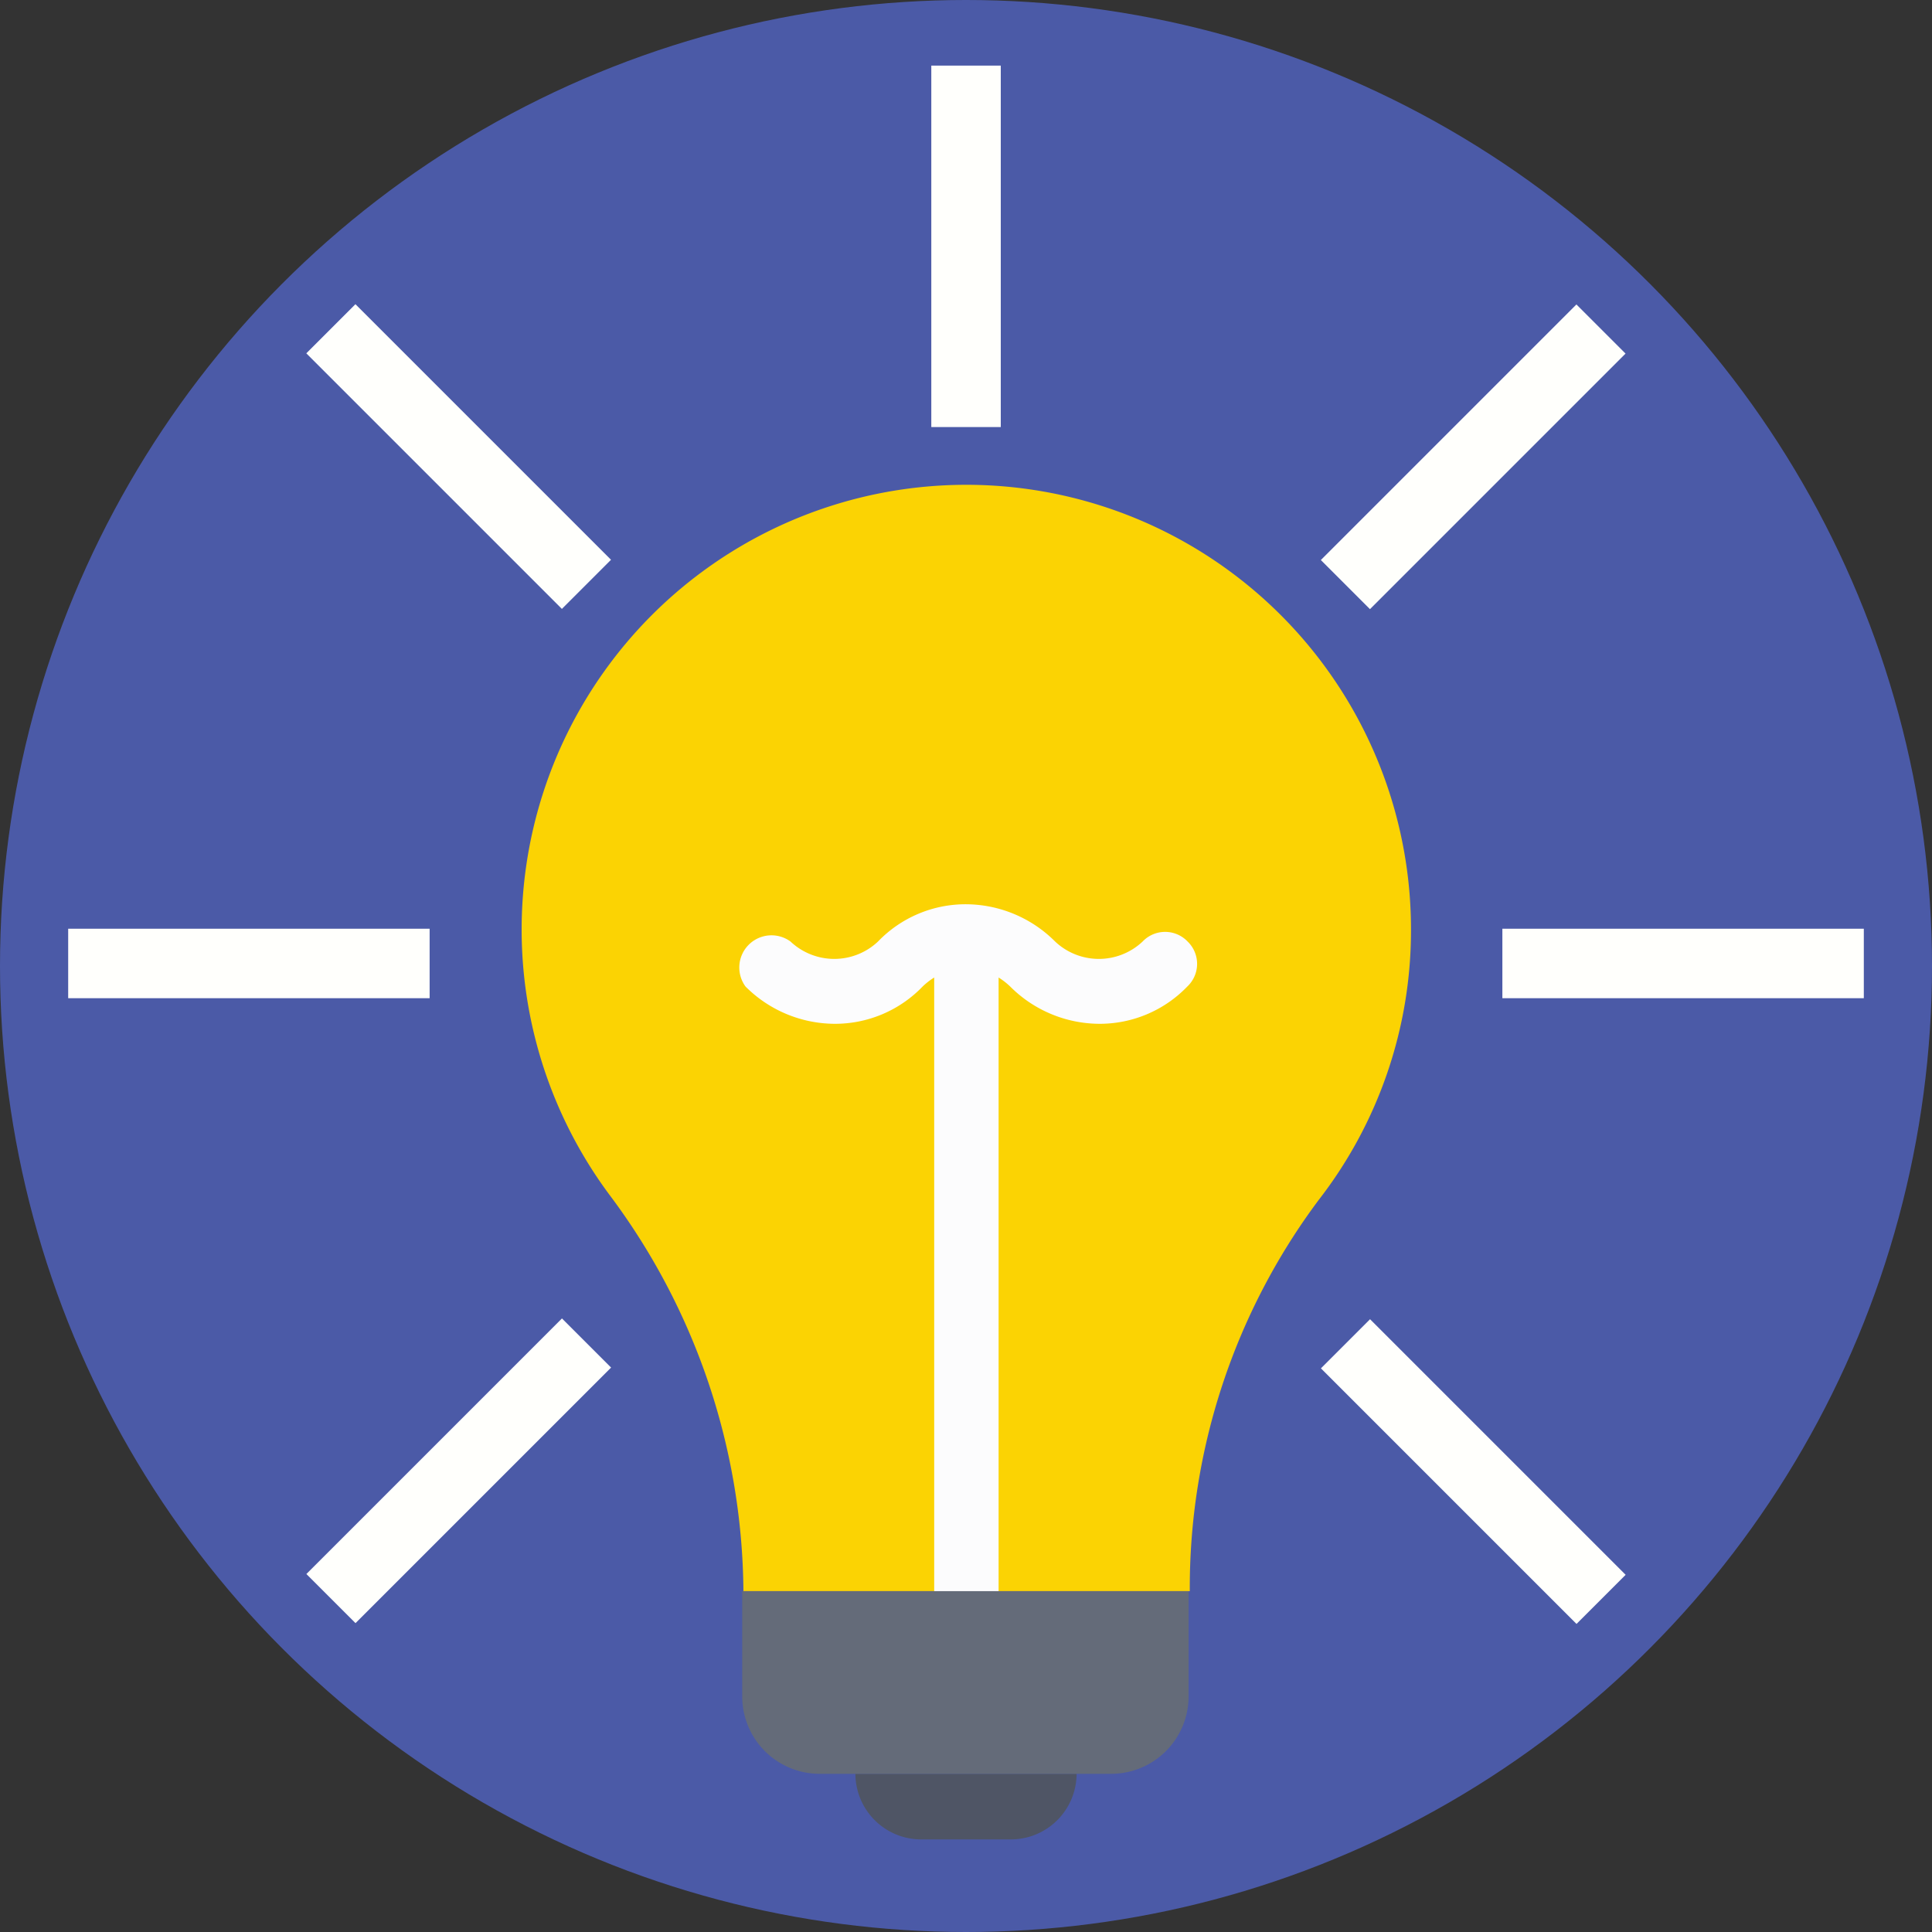
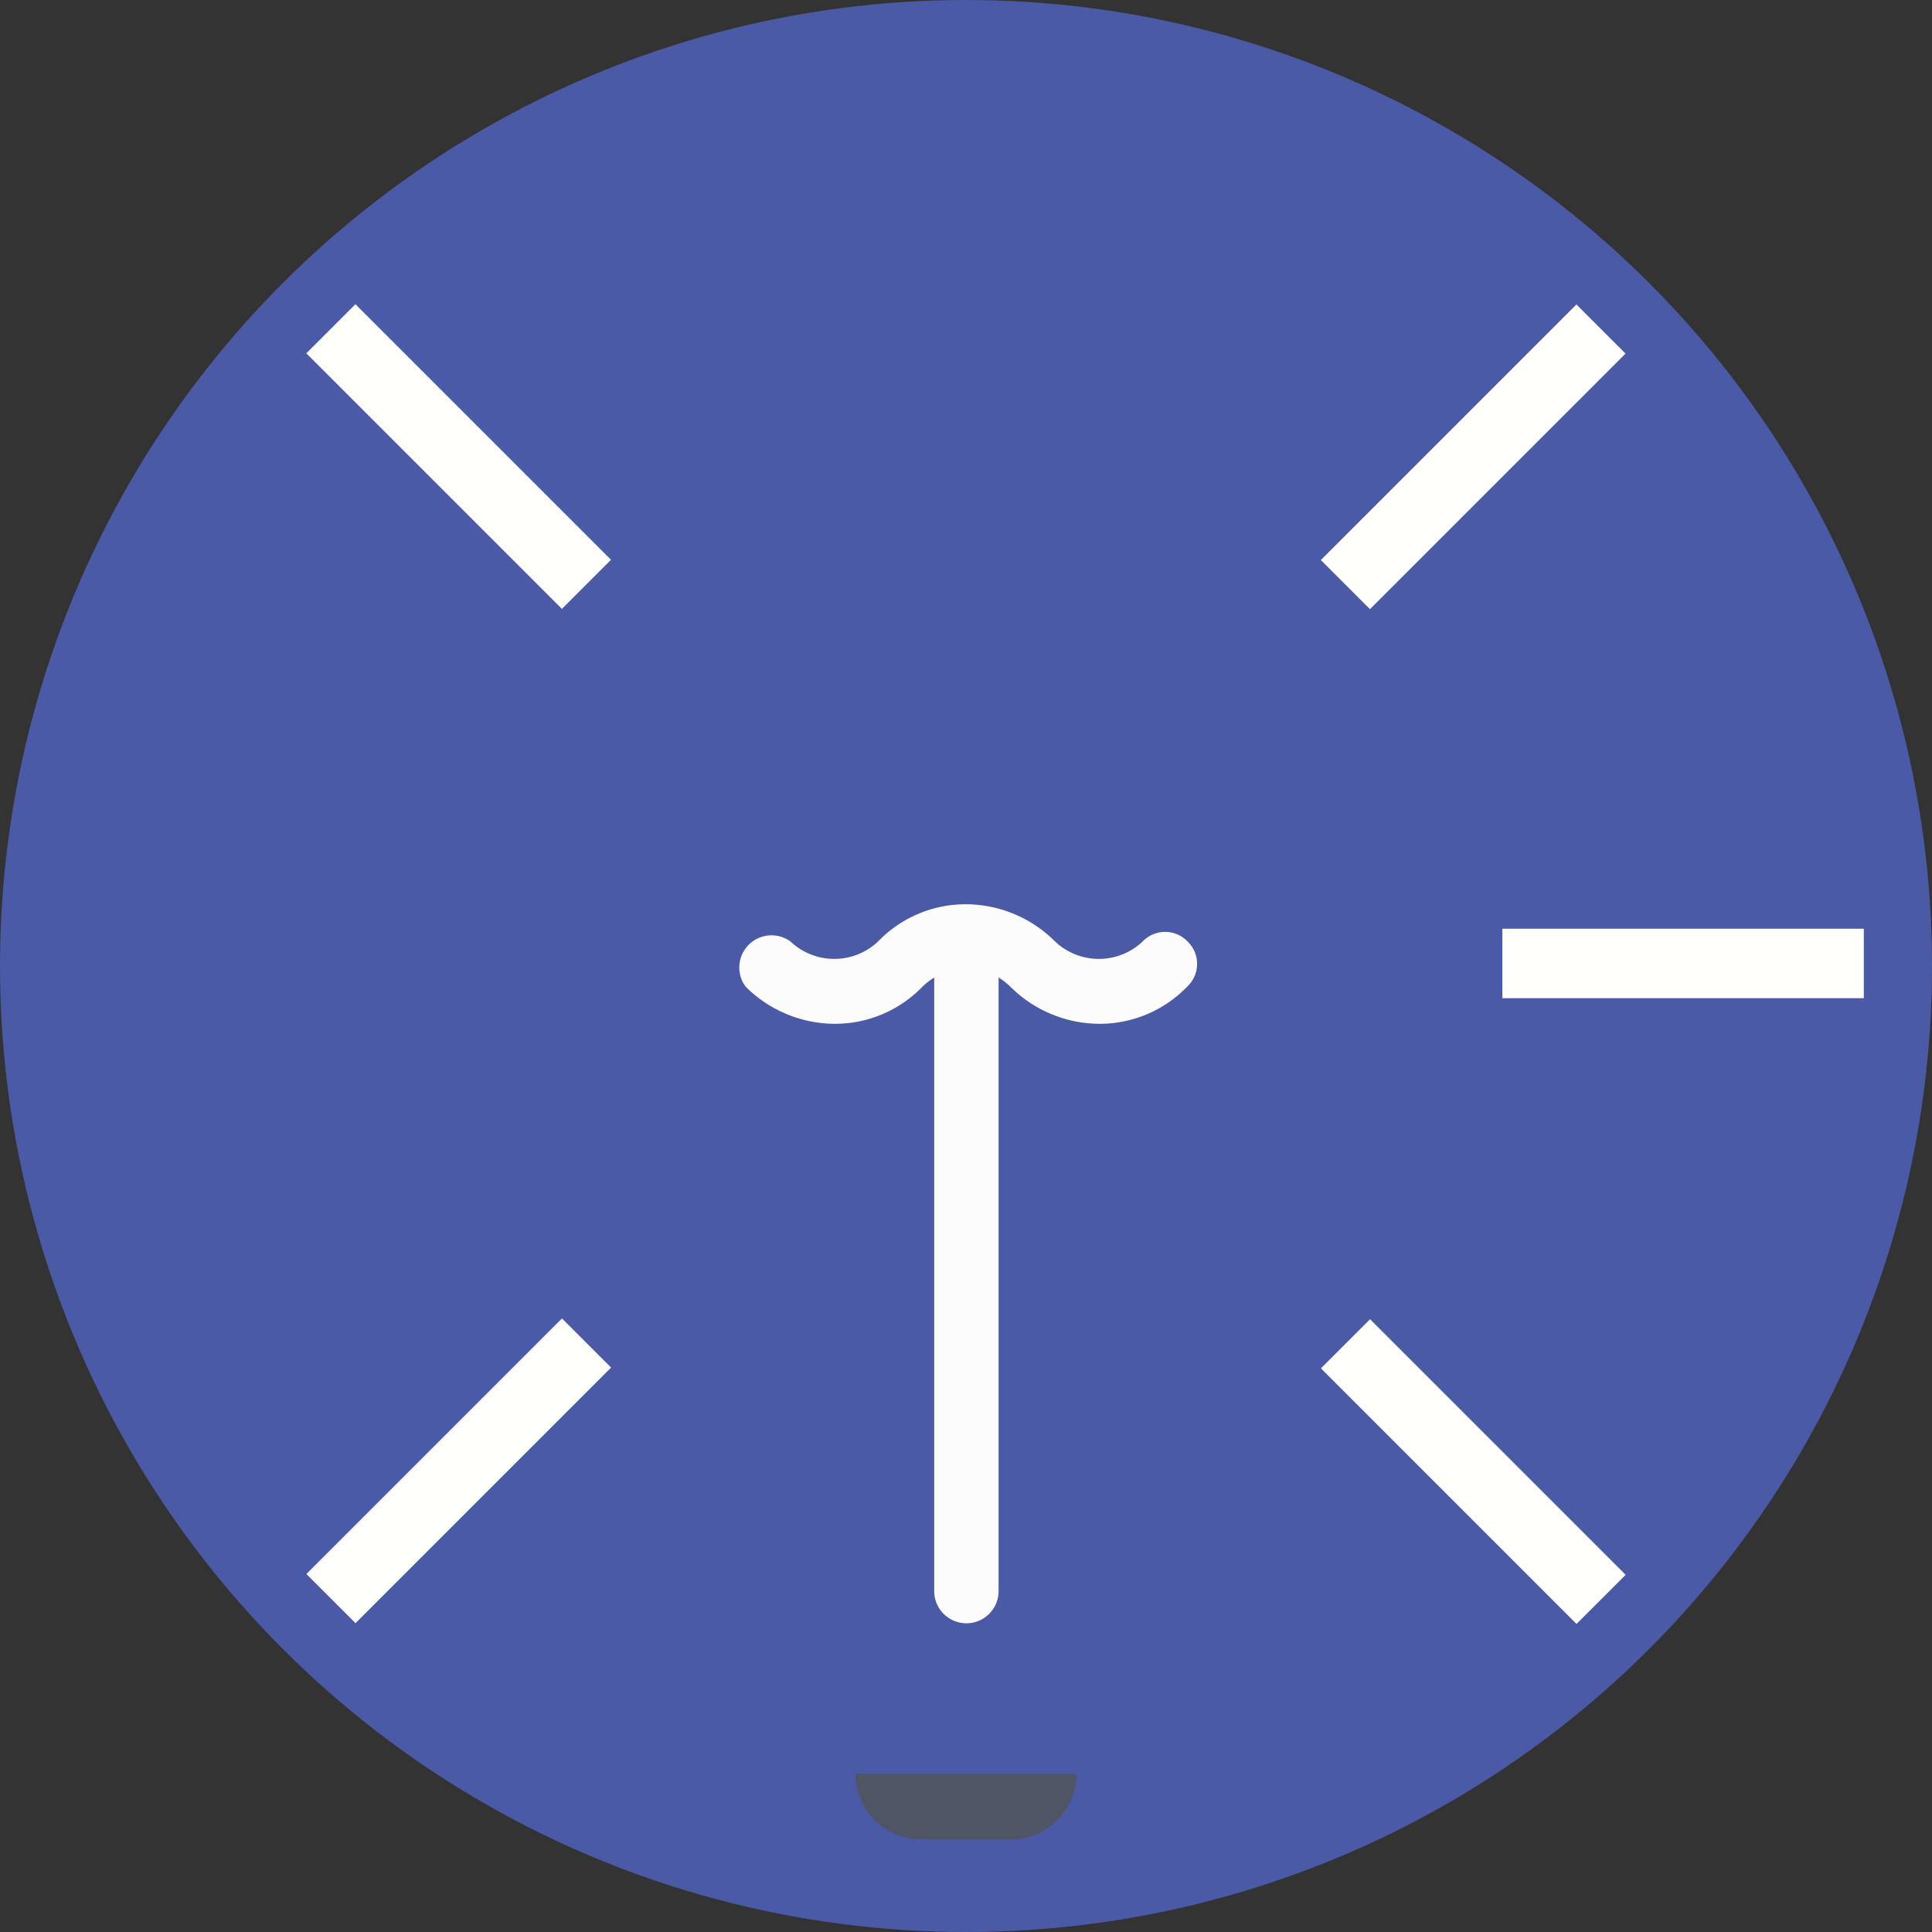
<svg xmlns="http://www.w3.org/2000/svg" id="idea-light-bulb-svgrepo-com" width="24" height="24" viewBox="0 0 24 24">
  <rect x="0" y="0" width="24" height="24" fill="#333333" stroke="none" />
  <circle id="Ellipse_43" data-name="Ellipse 43" cx="12" cy="12" r="12" transform="translate(0 0)" fill="#4b5aa7" />
  <path id="Path_1225" data-name="Path 1225" d="M225.483,467.581a.818.818,0,0,0,.815.815h1.118a.818.818,0,0,0,.815-.815Z" transform="translate(-214.857 -445.546)" fill="#4f5565" />
-   <path id="Path_1226" data-name="Path 1226" d="M148.574,133.477a5.524,5.524,0,1,0-9.955,3.292,8.3,8.3,0,0,1,1.662,4.921h5.545a8.049,8.049,0,0,1,1.6-4.858A5.462,5.462,0,0,0,148.574,133.477Z" transform="translate(-131.046 -121.924)" fill="#fbd303" />
  <g id="Group_472" data-name="Group 472" transform="translate(0.847 0.815)">
-     <rect id="Rectangle_247" data-name="Rectangle 247" width="4.49" height="0.863" transform="translate(0 10.722)" fill="#fffffc" />
    <rect id="Rectangle_248" data-name="Rectangle 248" width="4.49" height="0.863" transform="translate(17.816 10.722)" fill="#fffffc" />
-     <rect id="Rectangle_249" data-name="Rectangle 249" width="0.863" height="4.49" transform="translate(10.722)" fill="#fffffc" />
    <rect id="Rectangle_250" data-name="Rectangle 250" width="4.49" height="0.863" transform="translate(6.133 6.749) rotate(-135)" fill="#fffffc" />
    <rect id="Rectangle_251" data-name="Rectangle 251" width="4.49" height="0.863" transform="translate(18.737 19.358) rotate(-135)" fill="#fffffc" />
    <rect id="Rectangle_252" data-name="Rectangle 252" width="4.49" height="0.863" transform="translate(15.561 6.142) rotate(-45)" fill="#fffffc" />
    <rect id="Rectangle_253" data-name="Rectangle 253" width="4.49" height="0.863" transform="translate(2.959 18.738) rotate(-45)" fill="#fffffc" />
  </g>
  <path id="Path_1227" data-name="Path 1227" d="M199.4,238.831a.386.386,0,0,0-.559,0,.792.792,0,0,1-1.087,0,1.574,1.574,0,0,0-1.1-.463,1.509,1.509,0,0,0-1.1.463.792.792,0,0,1-1.087,0,.4.4,0,0,0-.559.559,1.574,1.574,0,0,0,1.1.463,1.509,1.509,0,0,0,1.1-.463.879.879,0,0,1,.144-.112V246.9a.4.4,0,1,0,.8,0v-7.622a.877.877,0,0,1,.144.112,1.574,1.574,0,0,0,1.1.463,1.509,1.509,0,0,0,1.1-.463A.386.386,0,0,0,199.4,238.831Z" transform="translate(-184.647 -227.135)" fill="#fcfcfd" />
-   <path id="Path_1228" data-name="Path 1228" d="M195.645,419.433v1.31a.962.962,0,0,0,.959.959h3.627a.962.962,0,0,0,.959-.959v-1.31Z" transform="translate(-186.425 -399.667)" fill="#646b79" />
</svg>